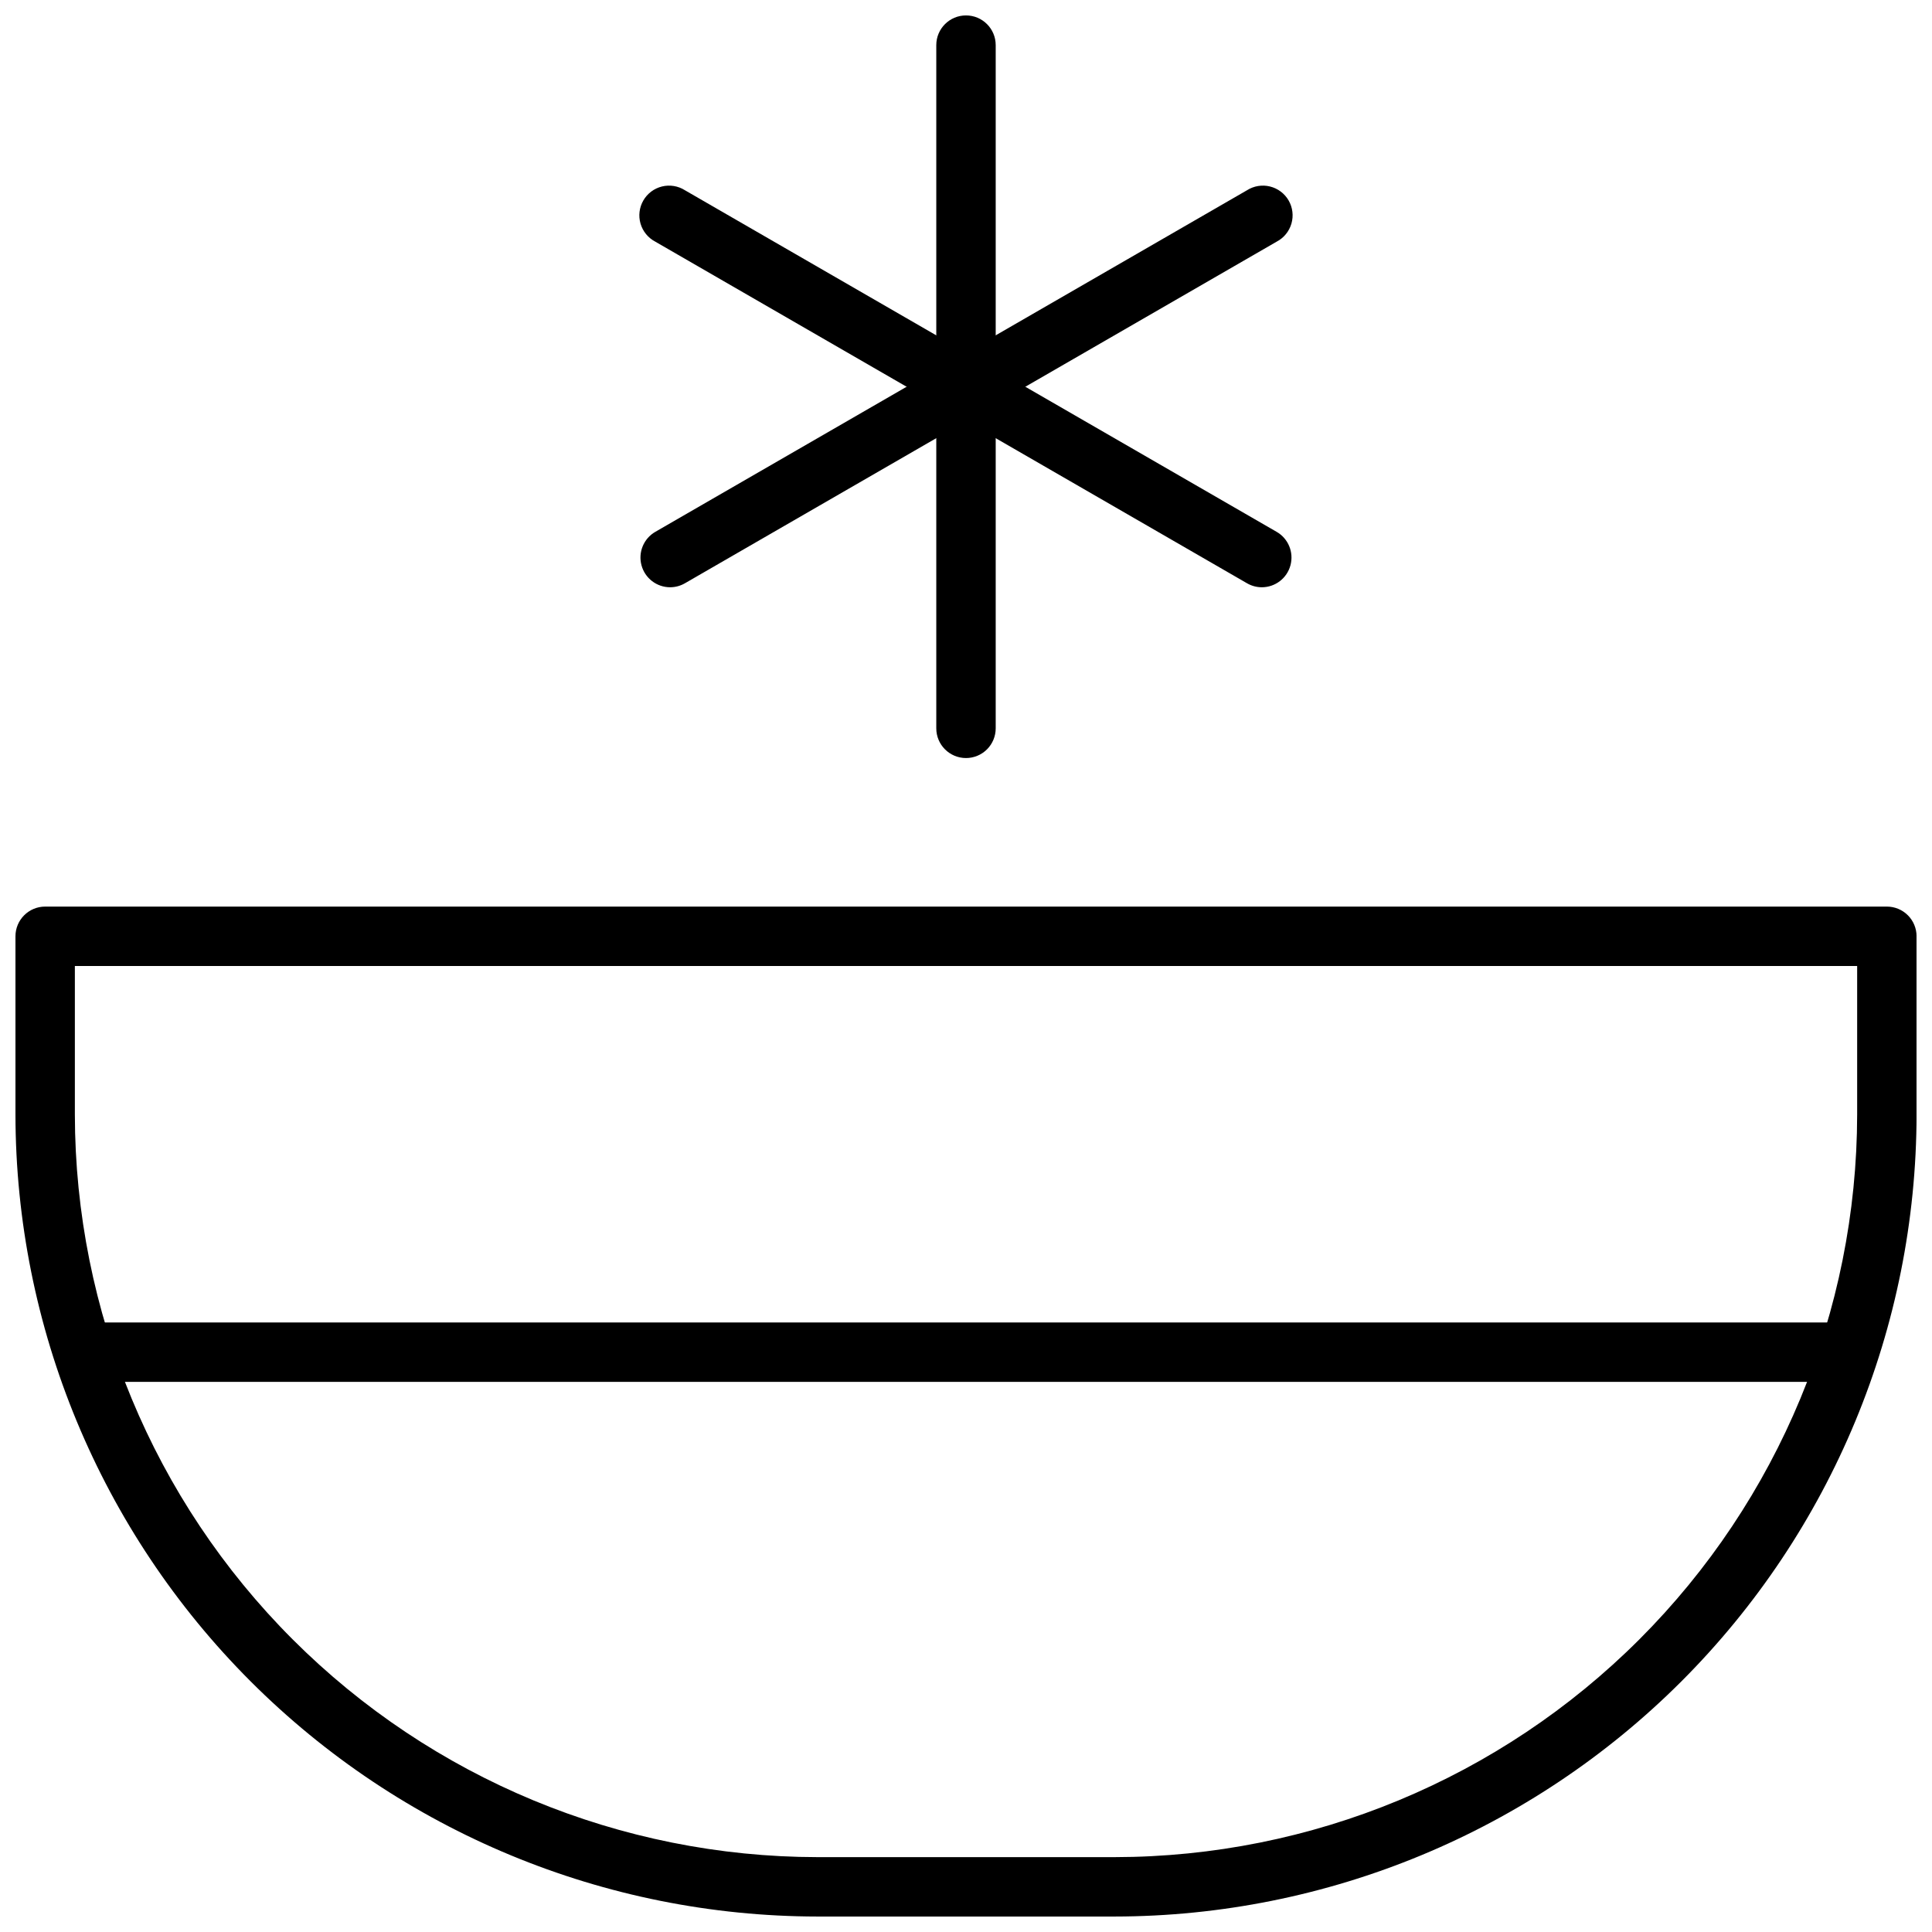
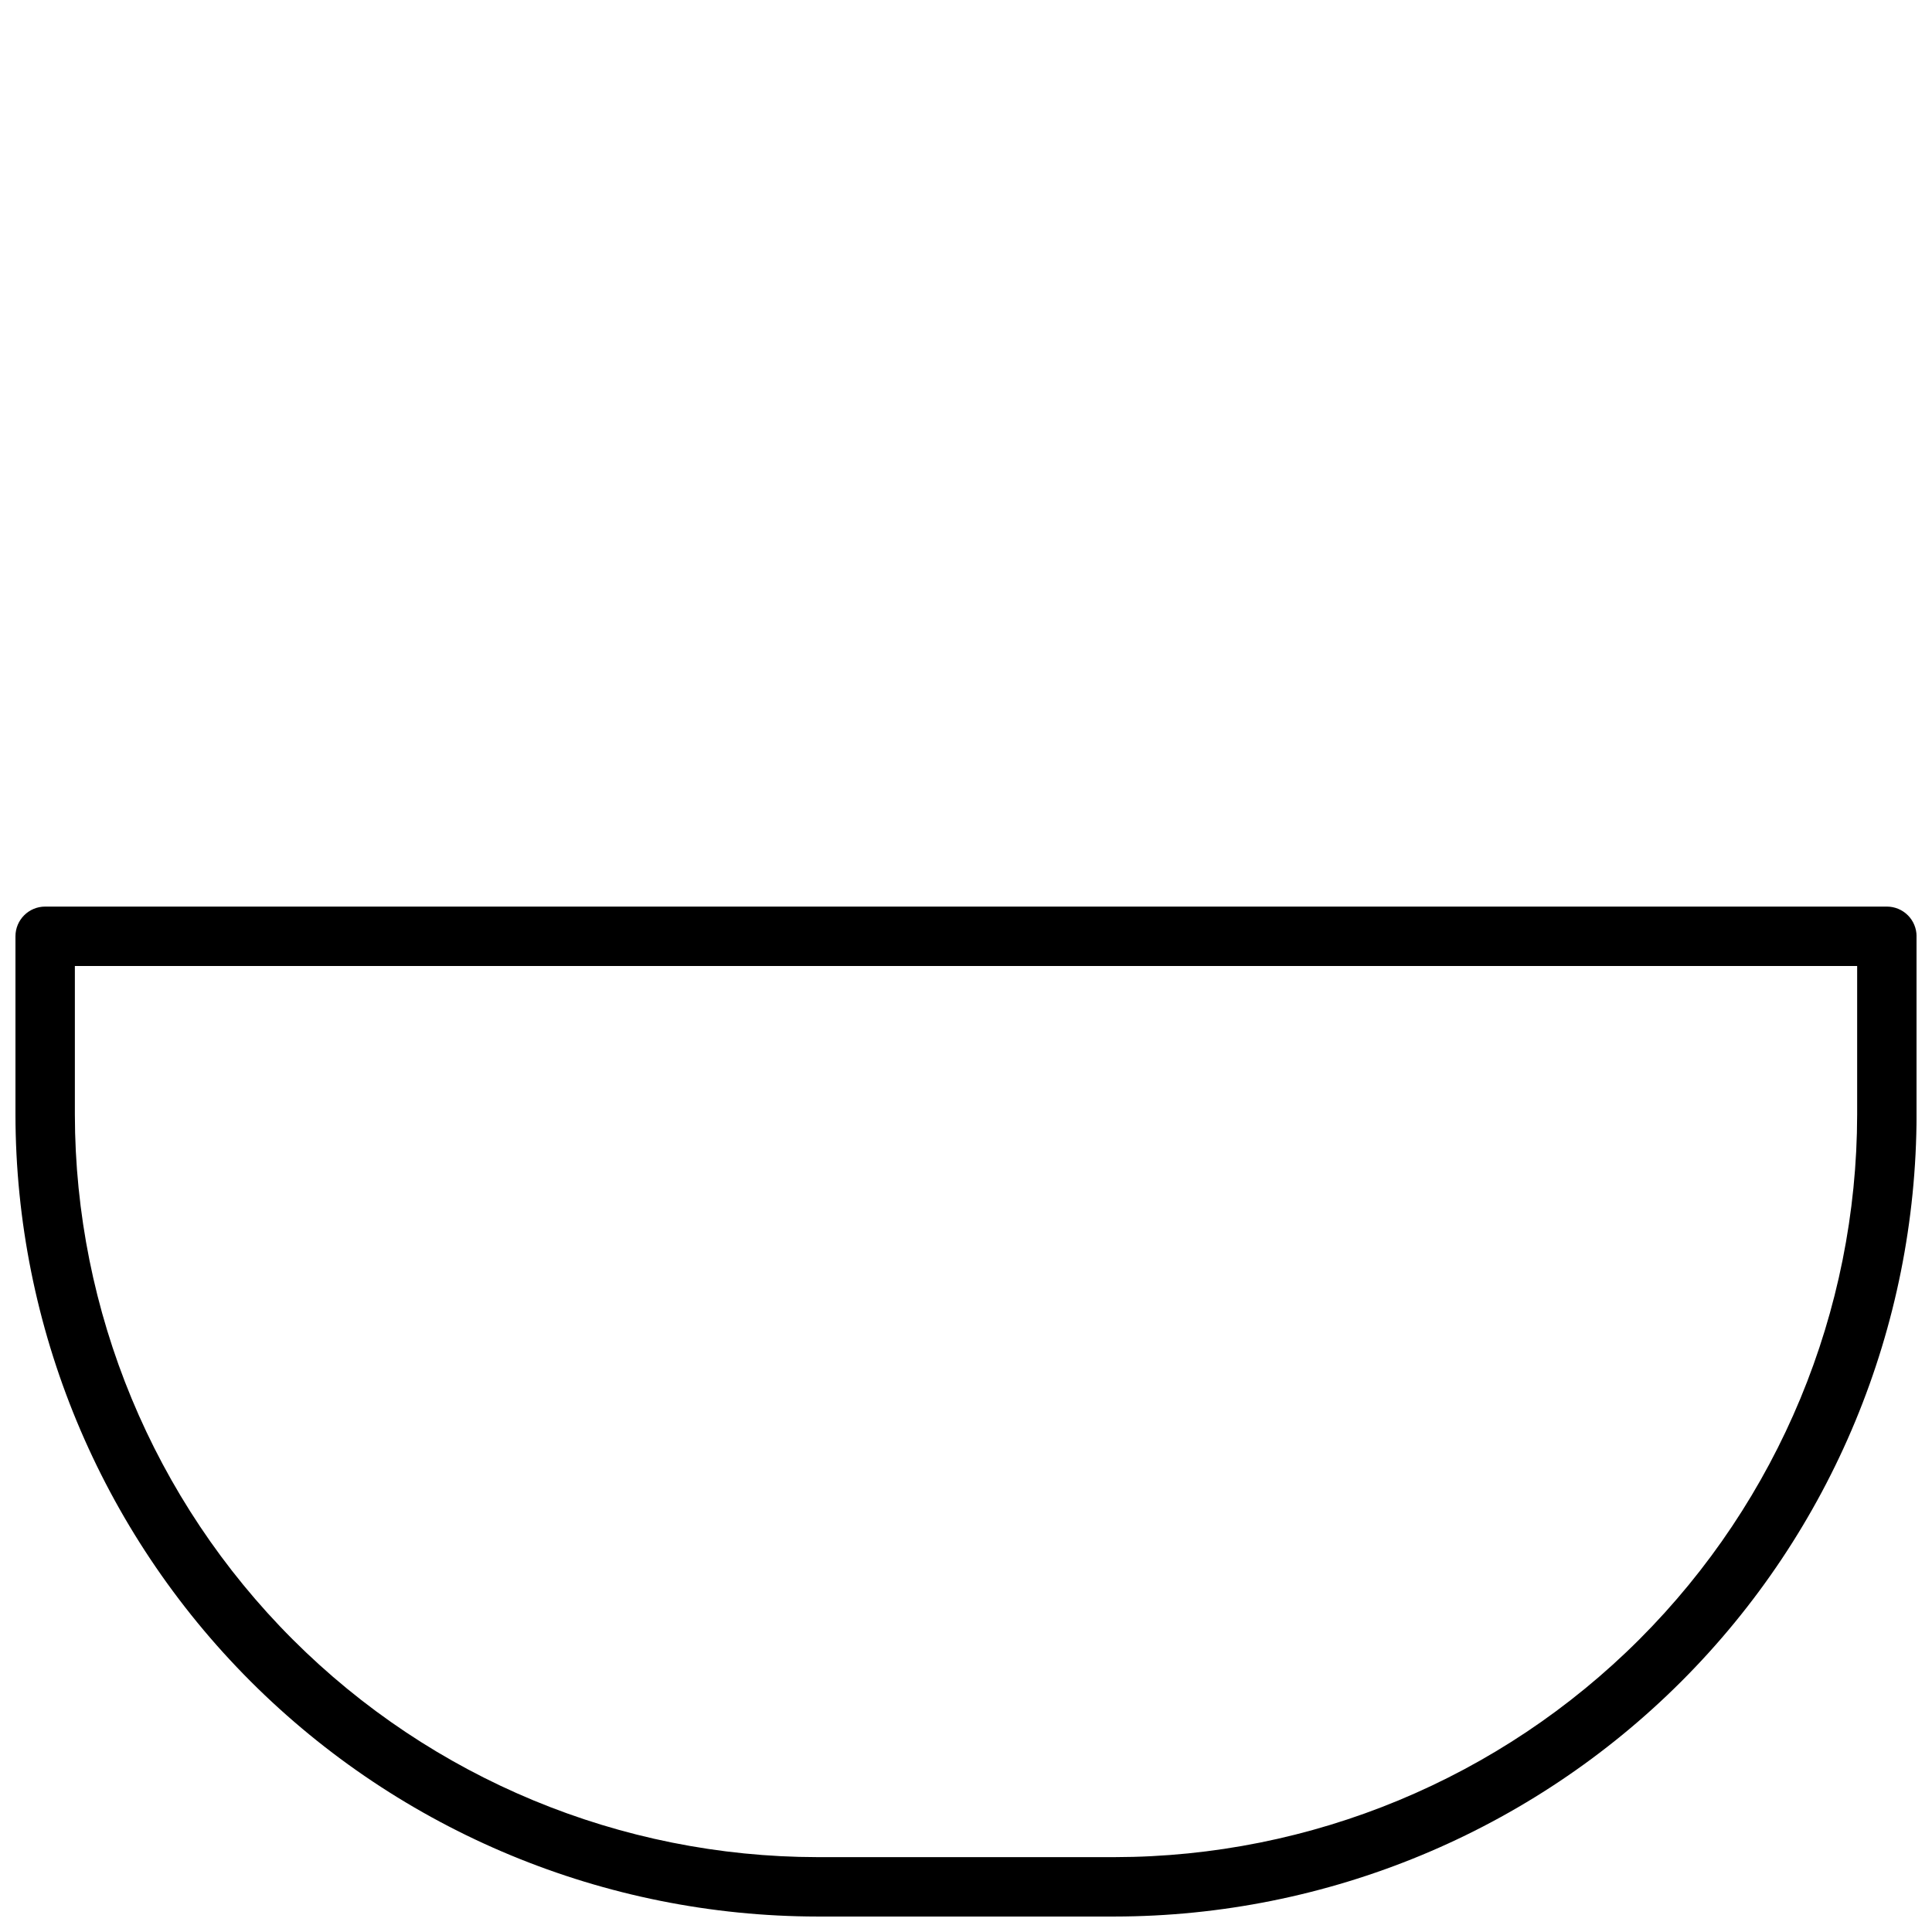
<svg xmlns="http://www.w3.org/2000/svg" width="800px" height="800px" version="1.1" viewBox="144 144 512 512">
  <defs>
    <clipPath id="b">
      <path d="m148.09 384h503.81v267.9h-503.81z" />
    </clipPath>
    <clipPath id="a">
-       <path d="m392 148.09h16v196.91h-16z" />
-     </clipPath>
+       </clipPath>
  </defs>
  <g clip-path="url(#b)">
    <path d="m439.36 651.9h-78.723c-56.348-0.062-110.38-22.477-150.22-62.32-39.844-39.848-62.258-93.871-62.32-150.22v-47.234c0-4.348 3.523-7.871 7.871-7.871h488.07c2.086 0 4.09 0.828 5.566 2.305 1.477 1.477 2.305 3.481 2.305 5.566v47.234c-0.062 56.352-22.477 110.38-62.32 150.22-39.848 39.844-93.871 62.258-150.22 62.32zm-275.52-251.9v39.359c0.062 52.176 20.82 102.2 57.711 139.09 36.895 36.895 86.914 57.648 139.09 57.711h78.723c52.176-0.062 102.2-20.816 139.09-57.711s57.648-86.914 57.711-139.09v-39.359z" />
  </g>
-   <path d="m632.22 510.21h-464.45c-4.348 0-7.871-3.523-7.871-7.871 0-4.348 3.523-7.875 7.871-7.875h464.45c4.348 0 7.871 3.527 7.871 7.875 0 4.348-3.523 7.871-7.871 7.871z" />
  <g clip-path="url(#a)">
-     <path d="m400 344.89c-4.348 0-7.875-3.523-7.875-7.871v-181.06c0-4.348 3.527-7.871 7.875-7.871s7.871 3.523 7.871 7.871v181.06c0 2.086-0.828 4.09-2.305 5.566-1.477 1.477-3.481 2.305-5.566 2.305z" />
-   </g>
-   <path d="m478.4 299.63c-1.383 0-2.738-0.367-3.934-1.062l-156.81-90.527c-1.898-0.996-3.312-2.723-3.91-4.781-0.598-2.062-0.328-4.277 0.746-6.133 1.07-1.859 2.856-3.195 4.941-3.707 2.082-0.512 4.285-0.148 6.094 1.004l156.81 90.527c3.078 1.785 4.574 5.41 3.652 8.848-0.918 3.438-4.031 5.828-7.59 5.832z" />
-   <path d="m321.59 299.63c-3.559-0.004-6.668-2.394-7.59-5.832s0.574-7.062 3.652-8.848l156.81-90.527c1.809-1.152 4.012-1.516 6.094-1.004 2.086 0.512 3.871 1.848 4.945 3.707 1.07 1.855 1.34 4.07 0.742 6.133-0.598 2.059-2.008 3.785-3.91 4.781l-156.81 90.527c-1.195 0.695-2.551 1.062-3.934 1.062z" />
+     </g>
</svg>